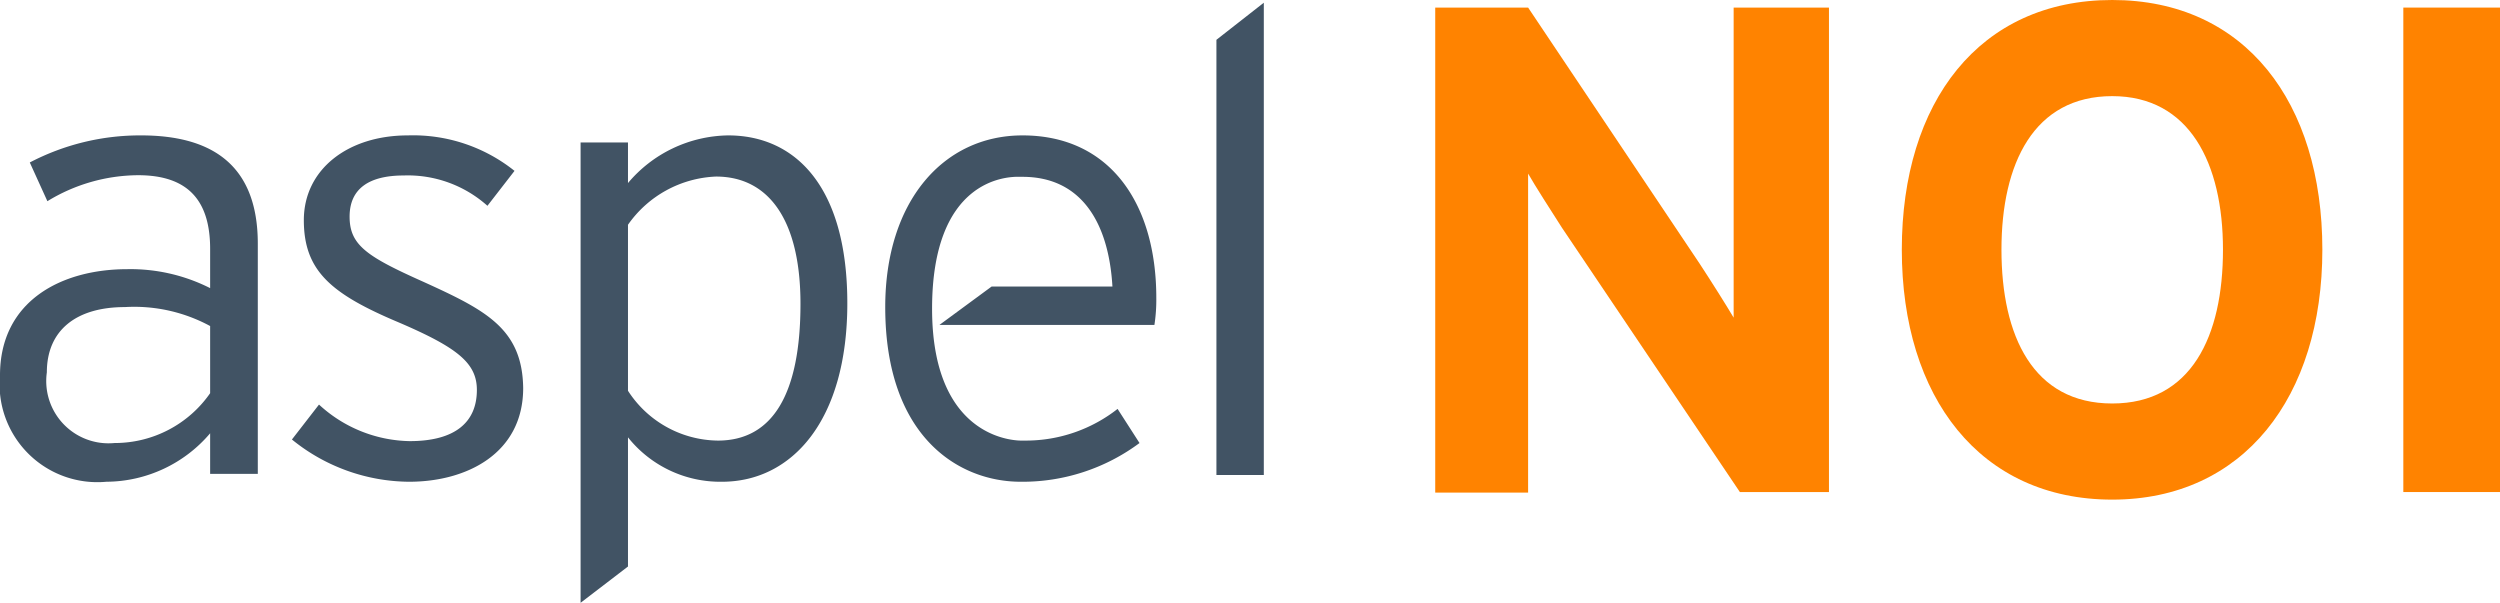
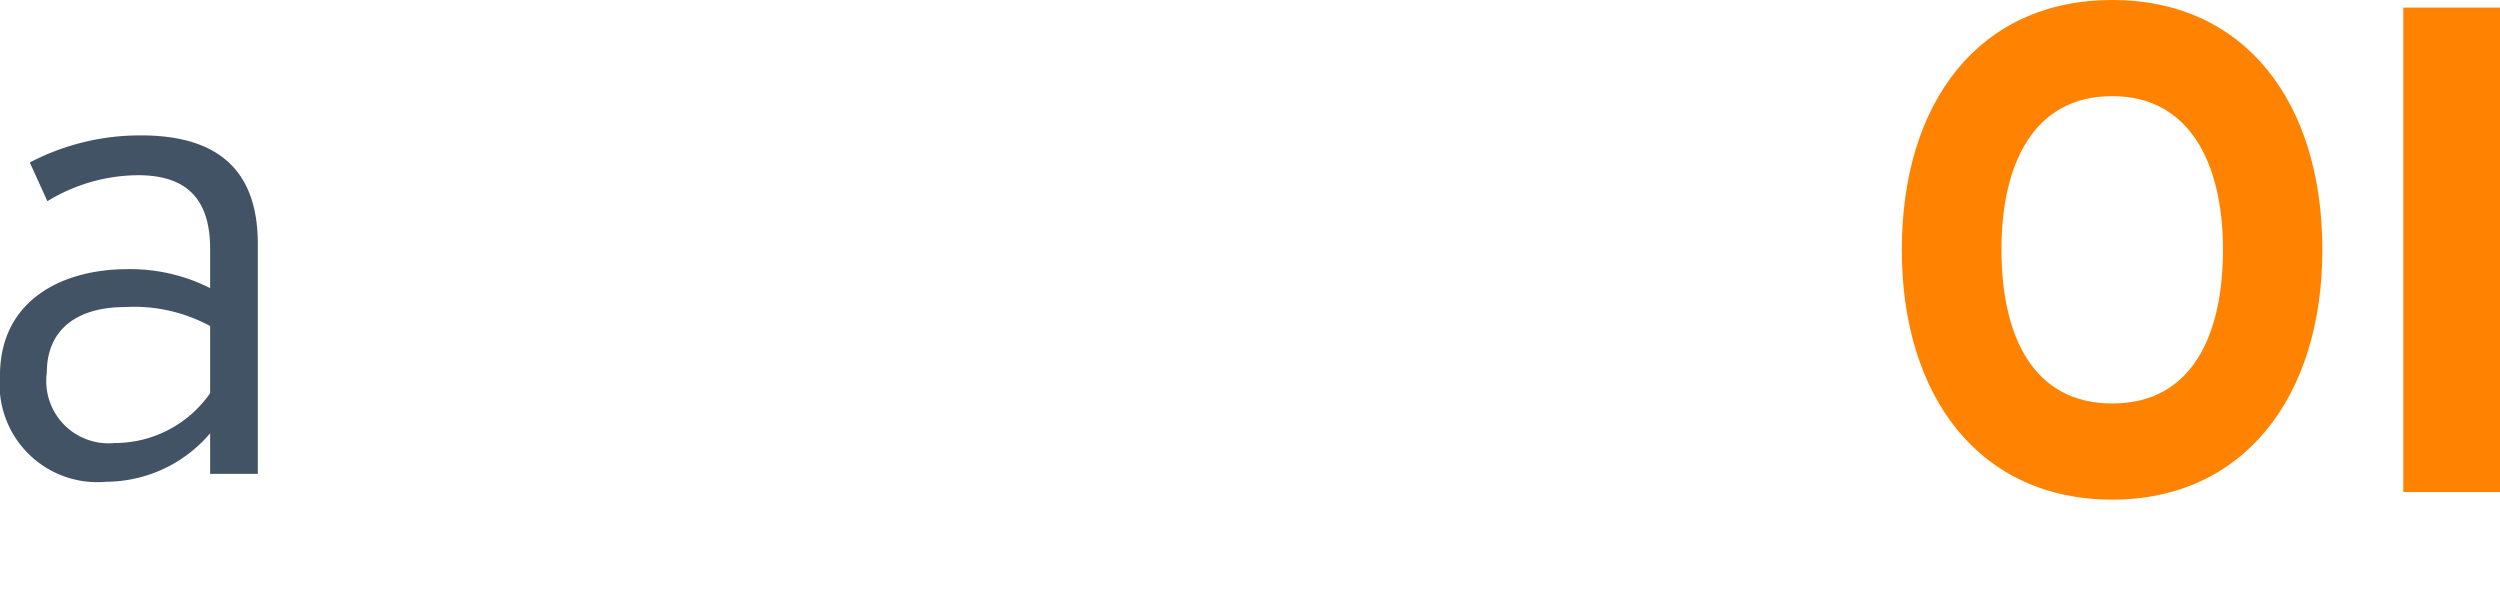
<svg xmlns="http://www.w3.org/2000/svg" viewBox="0 0 92.32 22.25">
  <defs>
    <style>.cls-1{fill:#ff8300;}.cls-2{fill:#415364;}</style>
  </defs>
  <title>icon-aspel-text-noi</title>
  <g id="Capa_2" data-name="Capa 2">
    <g id="Layer_4" data-name="Layer 4">
-       <path class="cls-1" d="M64.25,18.17,57.68,8.41c-.43-.67-1-1.56-1.25-2,0,.66,0,2.91,0,3.91v7.87H53V.28h3.43l6.33,9.45c.44.67,1,1.56,1.26,2,0-.66,0-2.91,0-3.9V.28h3.52V18.17Z" />
      <path class="cls-1" d="M78,18.45c-4.88,0-7.77-3.78-7.77-9.23S73.09,0,78,0s7.76,3.78,7.76,9.22S82.85,18.45,78,18.45Zm0-14.9c-2.89,0-4.09,2.48-4.09,5.67S75.08,14.9,78,14.9s4.09-2.48,4.09-5.68S80.85,3.55,78,3.55Z" />
      <path class="cls-1" d="M88.75,18.17V.28h3.57V18.17Z" />
      <path class="cls-2" d="M5.21,5A8.78,8.78,0,0,0,1.1,6l.65,1.43A6.48,6.48,0,0,1,5.1,6.47c1.8,0,2.66.89,2.66,2.72v1.45a6.52,6.52,0,0,0-3.06-.7C2.27,9.94,0,11.11,0,13.86a3.61,3.61,0,0,0,3.93,3.93A5.06,5.06,0,0,0,7.76,16v1.5H9.52V9C9.52,6.12,7.86,5,5.21,5Zm2.55,9.52a4.29,4.29,0,0,1-3.53,1.84,2.3,2.3,0,0,1-2.5-2.61c0-1.55,1.08-2.41,2.88-2.41a5.88,5.88,0,0,1,3.15.7Z" />
-       <path class="cls-2" d="M15.62,10.4C13.54,9.47,12.91,9.05,12.91,8s.74-1.52,2-1.52A4.41,4.41,0,0,1,18,7.6l1-1.29A6,6,0,0,0,15.06,5c-2.22,0-3.84,1.26-3.84,3.13s1,2.72,3.49,3.77c2.17.93,2.9,1.5,2.9,2.5,0,1.19-.8,1.89-2.48,1.89a5.06,5.06,0,0,1-3.35-1.35l-1,1.29a6.93,6.93,0,0,0,4.33,1.56c2.13,0,4.21-1.05,4.21-3.46C19.29,12.13,17.93,11.45,15.62,10.4Z" />
-       <path class="cls-2" d="M26.89,5a4.92,4.92,0,0,0-3.7,1.76V5.26H21.44v17l1.75-1.34V16.15a4.36,4.36,0,0,0,3.47,1.64c2.57,0,4.63-2.24,4.63-6.59S29.34,5,26.89,5Zm-.38,11.27a4,4,0,0,1-3.32-1.84V8.3a4.17,4.17,0,0,1,3.25-1.78c1.95,0,3.12,1.61,3.12,4.7C29.56,14.52,28.55,16.27,26.51,16.27Z" />
-       <polygon class="cls-2" points="44.92 1.47 44.92 17.54 46.67 17.54 46.67 0.1 44.92 1.47" />
-       <path class="cls-2" d="M37.76,5c-2.92,0-5.07,2.43-5.07,6.34,0,4.81,2.73,6.45,5,6.45a7.24,7.24,0,0,0,4.39-1.43l-.81-1.26a5.49,5.49,0,0,1-3.4,1.17h-.12s-3.33.15-3.33-4.87c0-4.75,2.71-4.89,3.24-4.87h.1c2.15,0,3.18,1.66,3.32,4.05H36.62L34.69,12h7.94a6.11,6.11,0,0,0,.07-1C42.7,7.53,41,5,37.76,5Z" />
    </g>
  </g>
</svg>